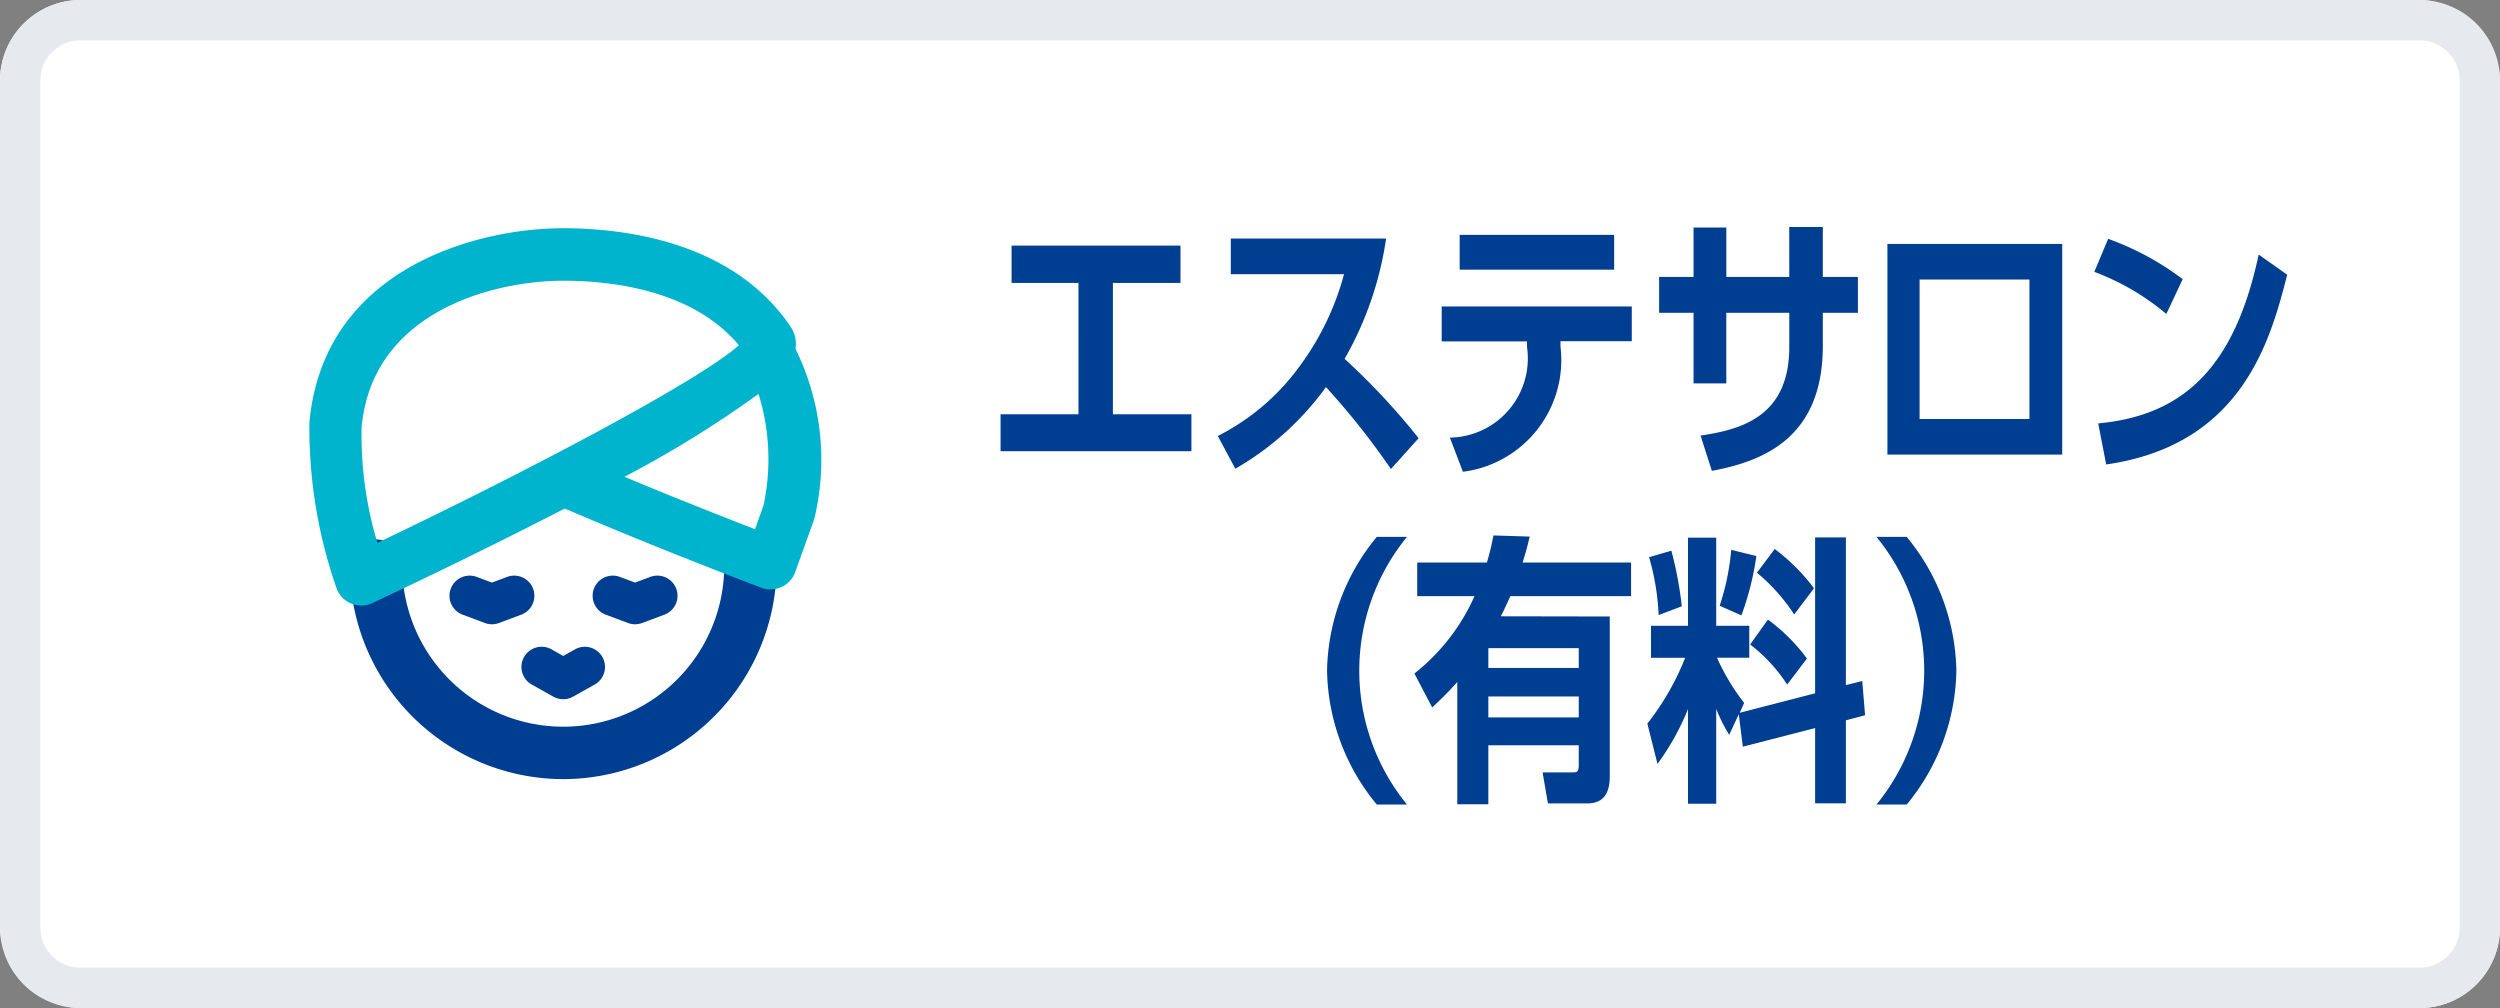
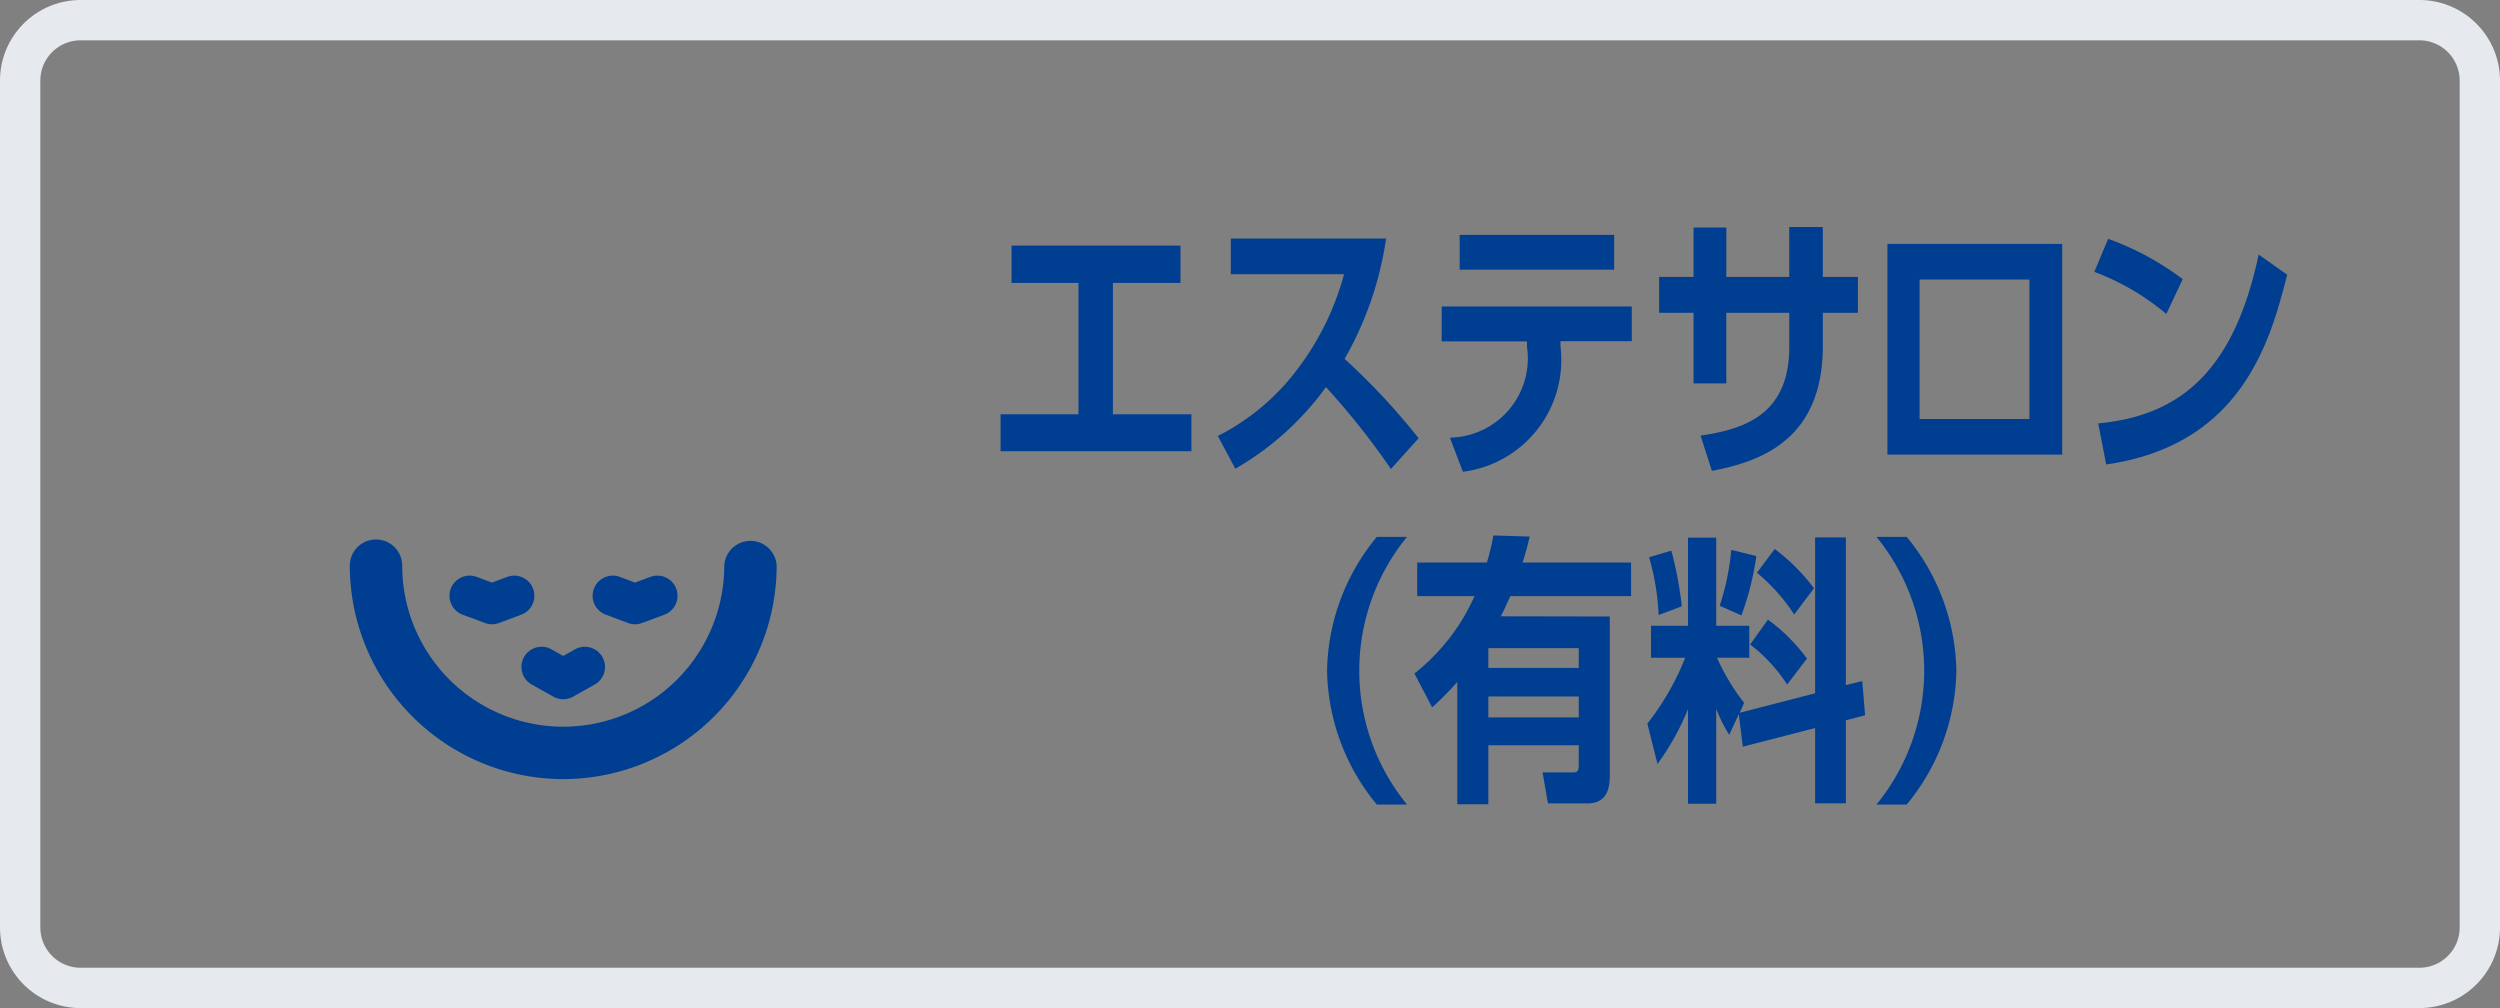
<svg xmlns="http://www.w3.org/2000/svg" width="62" height="25">
  <rect width="100%" height="100%" fill="#808080" stroke="none" />
  <defs>
    <style>.cls-3{fill:#003e92}</style>
  </defs>
  <g id="レイヤー_2" data-name="レイヤー 2">
    <g id="レイヤー_1-2" data-name="レイヤー 1">
-       <rect width="62" height="25" rx="2" fill="#fff" />
      <path d="M60 1a1 1 0 011 1v21a1 1 0 01-1 1H2a1 1 0 01-1-1V2a1 1 0 011-1h58m0-1H2a2 2 0 00-2 2v21a2 2 0 002 2h58a2 2 0 002-2V2a2 2 0 00-2-2z" fill="#e6e9ed" />
      <path class="cls-3" d="M27.6 10.273h1.947v.917h-4.733v-.917h1.932V7.016h-1.659v-.925h4.189v.925H27.6zM34.495 11.631A18.646 18.646 0 0032.884 9.6a7.189 7.189 0 01-2.248 2.024l-.434-.812a5.655 5.655 0 002.024-1.723A6.782 6.782 0 0033.332 6.8h-2.808v-.884h3.851A8.44 8.44 0 0133.346 8.9a16.844 16.844 0 011.836 1.968zM38.7 8.592a2.793 2.793 0 01-2.42 3.108l-.323-.847a1.965 1.965 0 001.913-2.247v-.14h-2.116V7.6h4.714v.862H38.7zm1.331-2.767v.862H36.2v-.862zM44.373 5.629h.833v1.239h.87v.89h-.87v.819c0 2.235-1.407 2.851-2.752 3.1l-.28-.875c1.058-.154 2.2-.5 2.2-2.2v-.844h-1.562v1.751H42V7.758h-.854v-.89H42V5.643h.813v1.225h1.561zM51.143 6.049v5.225h-4.335V6.049zm-3.537 4.343h2.724v-3.46h-2.724zM53.725 7.786a6.078 6.078 0 00-1.786-1.044l.343-.819a6.994 6.994 0 011.849 1zM52.036 10.5c2.186-.2 3.4-1.477 3.979-4.187l.707.5c-.42 1.653-1.128 4.223-4.489 4.706zM34.145 19.953a5.343 5.343 0 01-1.234-3.319 5.345 5.345 0 011.234-3.32h.749a5.245 5.245 0 000 6.639zM39.922 15.289v3.964c0 .519-.238.672-.566.672h-.967l-.133-.77h.764c.1 0 .133-.035.133-.182v-.49h-2.242v1.463h-.77v-3.032a8.742 8.742 0 01-.623.63l-.441-.841a5.051 5.051 0 001.491-1.919h-1.421v-.833h1.728a6.165 6.165 0 00.162-.672l.9.028c-.07.294-.112.434-.176.644h2.69v.833h-2.994c-.126.274-.161.358-.238.5zm-.769.784h-2.242v.491h2.242zm-2.242 1.2v.518h2.242v-.518zM43.145 17.677l1.87-.483v-3.866h.763v3.662l.406-.1.07.848-.476.126v2.058h-.763v-1.866l-1.793.462-.1-.806-.238.512a3.943 3.943 0 01-.322-.645v2.354h-.7v-2.347a6.248 6.248 0 01-.756 1.359l-.252-1a6.44 6.44 0 00.938-1.632h-.847v-.793h.917v-2.185h.7v2.185h.82v.792h-.8a5.316 5.316 0 00.673 1.12zm-2.011-2.423a6.019 6.019 0 00-.237-1.435l.553-.162a9.412 9.412 0 01.259 1.379zm1.514-.231a6.105 6.105 0 00.287-1.387l.623.154a7.1 7.1 0 01-.371 1.471zm1.674 1.954a4 4 0 00-.918-.994l.441-.617a4.521 4.521 0 01.967.966zm.174-1.738a4.647 4.647 0 00-.924-1.036l.441-.588a4.869 4.869 0 01.974.974zM47.286 13.314a5.349 5.349 0 011.232 3.32 5.346 5.346 0 01-1.232 3.319h-.75a5.245 5.245 0 000-6.639z" />
      <path fill="none" d="M7.001 5.491h14v14h-14z" />
      <path class="cls-3" d="M13.968 19.322a5.3 5.3 0 01-5.293-5.293.65.65 0 011.3 0 3.993 3.993 0 107.986 0 .651.651 0 011.3 0 5.3 5.3 0 01-5.293 5.293z" />
      <path class="cls-3" d="M12.2 15.482a.506.506 0 01-.175-.032l-.535-.2a.5.5 0 11.35-.936l.36.134.36-.134a.5.5 0 11.35.936l-.535.2a.5.5 0 01-.175.032zM15.75 15.482a.5.5 0 01-.175-.032l-.535-.2a.5.5 0 11.35-.936l.36.134.36-.134a.5.5 0 11.35.936l-.535.2a.506.506 0 01-.175.032zM13.968 17.341a.509.509 0 01-.245-.064l-.536-.3a.5.5 0 01.491-.873l.29.164.292-.164a.5.5 0 01.488.873l-.536.3a.505.505 0 01-.244.064z" />
-       <path d="M19.73 8.654a.776.776 0 00-.108-.53c-1.429-2.145-4.156-2.464-5.654-2.464-2.176 0-5.95 1.015-6.295 4.819a12.077 12.077 0 00.67 4.1.645.645 0 00.361.387.653.653 0 00.253.051.646.646 0 00.276-.061 145.305 145.305 0 004.774-2.344c2.394 1.03 4.85 1.954 4.876 1.964a.653.653 0 00.5-.019.649.649 0 00.339-.37l.459-1.278a.754.754 0 00.03-.113 6.228 6.228 0 00-.481-4.142zM8.968 10.6c.26-2.871 3.265-3.638 5-3.638 1.161 0 3.2.216 4.356 1.6-.953.855-5.027 3.02-8.964 4.9a9.264 9.264 0 01-.392-2.862zm9.97 1.924l-.214.6c-.7-.272-1.927-.751-3.236-1.3a27.207 27.207 0 003.323-2.054 5.448 5.448 0 01.127 2.751z" fill="#01b4ce" />
    </g>
  </g>
</svg>